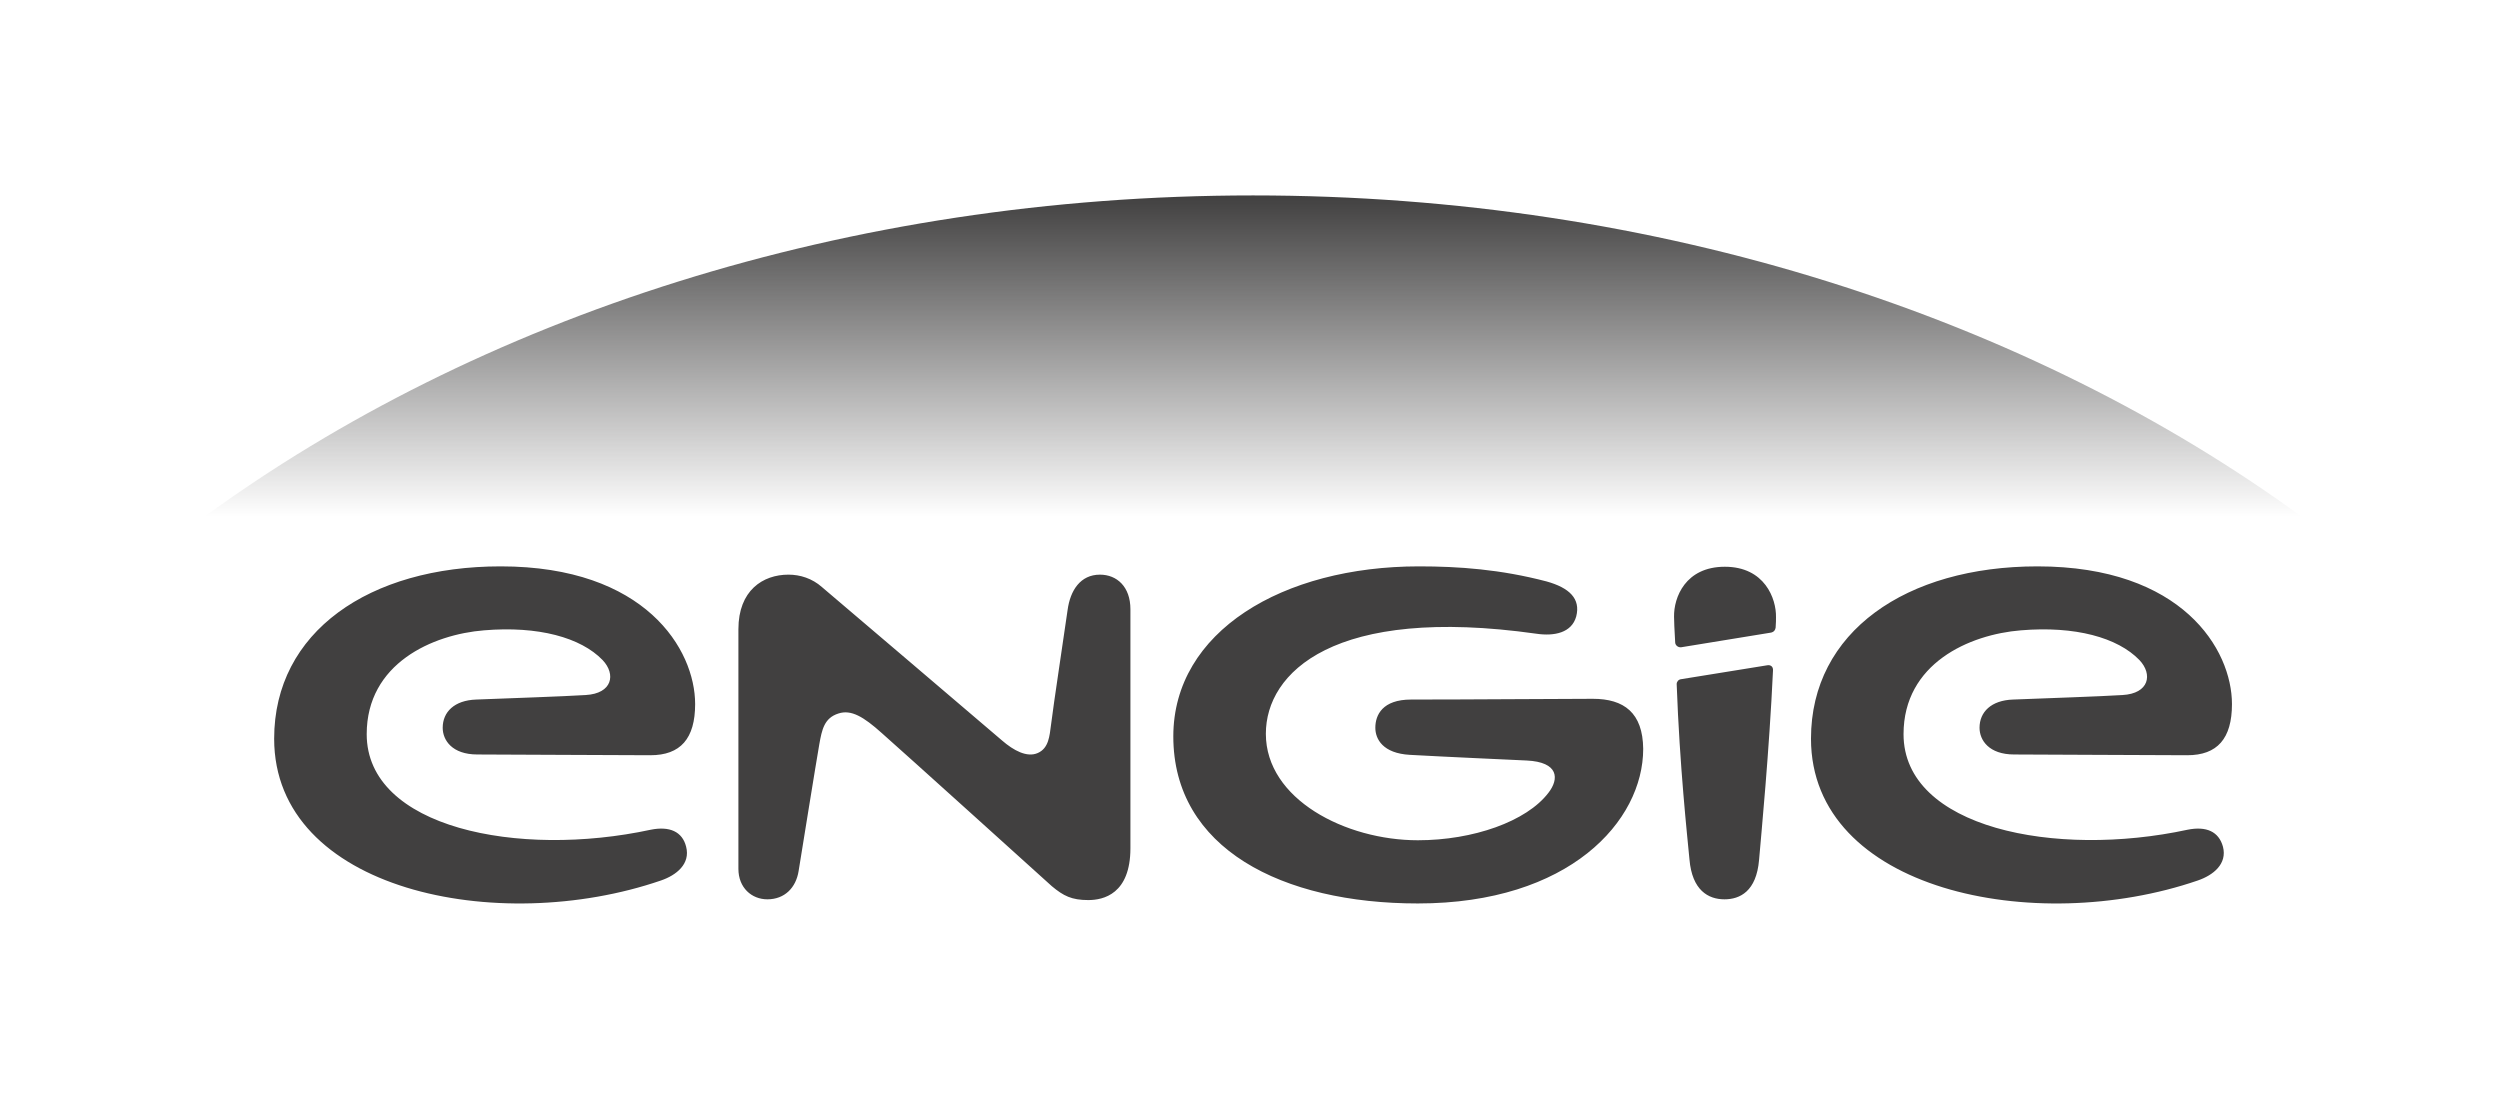
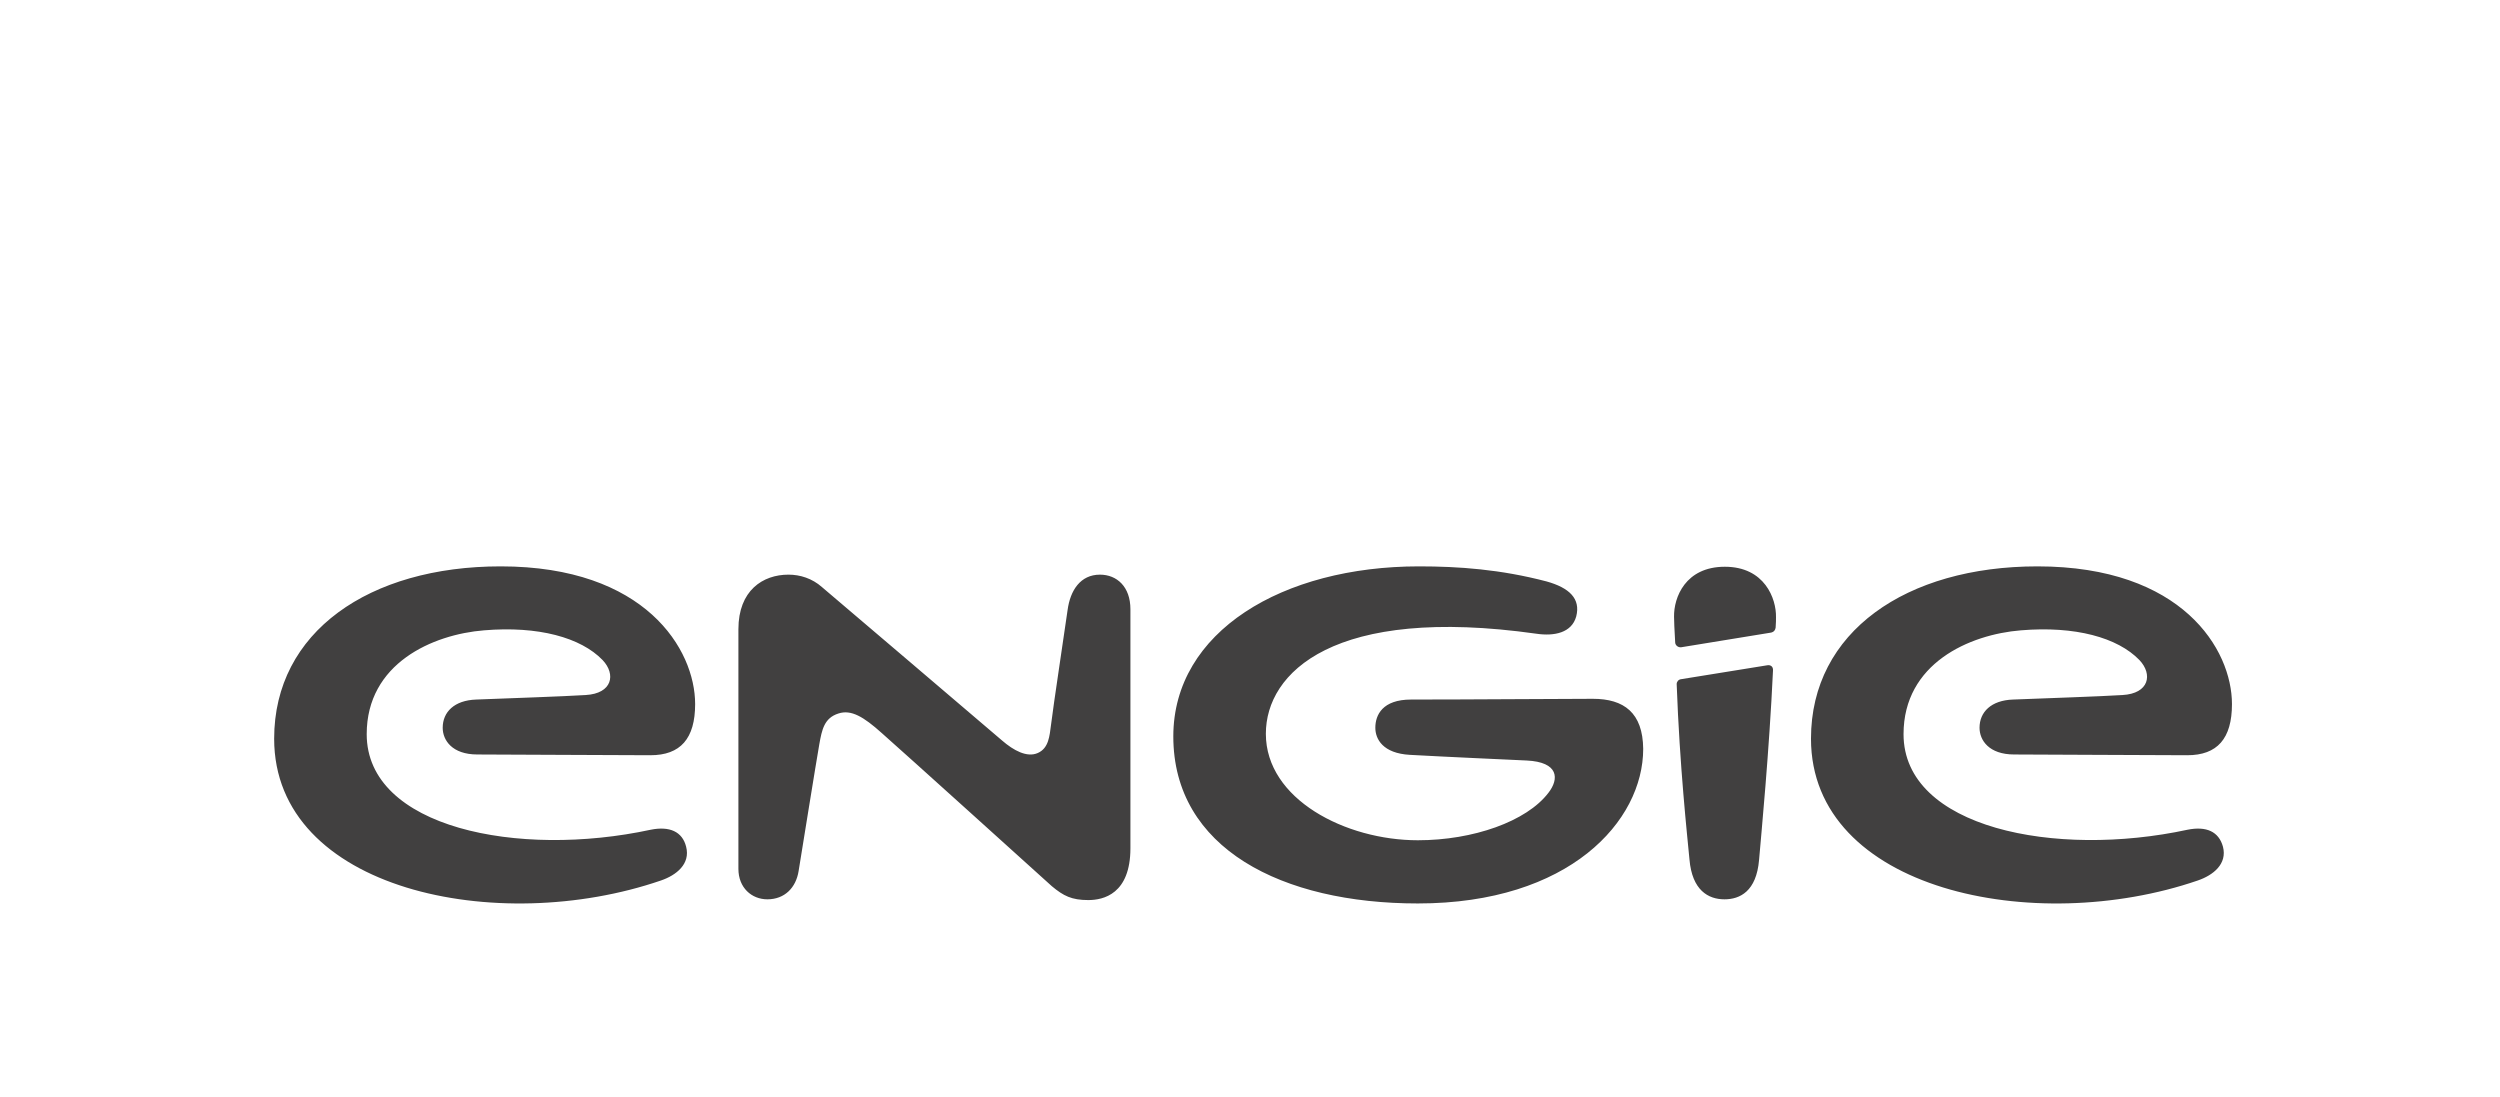
<svg xmlns="http://www.w3.org/2000/svg" width="100%" height="100%" viewBox="0 0 253 111" version="1.1" xml:space="preserve" style="fill-rule:evenodd;clip-rule:evenodd;stroke-linejoin:round;stroke-miterlimit:1.414;">
  <g transform="matrix(0.085,0,0,0.085,20.56,19.777)">
-     <path d="M2499.68,383.416C2174.05,145.573 1734.2,0 1250,0C765.803,0 325.95,145.573 0.315,383.416L2499.68,383.416Z" style="fill:url(#_Linear1);fill-rule:nonzero;" />
    <path d="M1067.7,451.499C1044.41,451.499 1032.31,470.312 1029.18,493.603C1025.59,519.134 1012.15,607.822 1009.47,630.218C1007.68,643.655 1006.78,657.988 993.792,663.811C980.803,669.634 964.678,660.676 951.24,649.03C937.803,637.38 736.688,466.276 736.688,466.276C725.043,455.974 710.709,451.495 696.828,451.495C666.37,451.495 637.256,470.307 637.256,516.442L637.256,801.769C637.256,824.165 652.933,838.051 671.741,838.051C692.349,838.051 705.787,824.165 708.922,804.457C708.922,804.457 730.866,668.295 733.558,653.514C736.688,636.045 739.38,622.16 756.401,616.785C771.63,611.853 786.412,620.811 807.912,640.076C829.412,658.884 1010.37,822.373 1010.37,822.373C1024.26,834.024 1034.11,838.946 1053.82,838.946C1071.73,838.946 1103.98,831.78 1103.98,777.134L1103.98,492.707C1103.98,465.832 1087.85,451.499 1067.7,451.499ZM2362.62,755.186C2204.96,789.232 2024.45,752.947 2024.45,641.42C2024.45,557.212 2102.83,522.722 2164.2,517.791C2228.7,512.42 2279.31,526.301 2305.29,553.176C2321.41,570.201 2316.94,593.041 2285.13,594.837C2255.57,596.624 2200.48,598.416 2154.79,600.207C2128.81,601.103 2114.93,614.993 2114.93,633.801C2114.93,648.587 2126.12,665.603 2156.13,665.603C2199.13,665.603 2307.97,666.503 2362.18,666.503C2398.01,666.503 2415.47,646.795 2415.47,605.582C2415.47,540.634 2356.35,441.645 2183.91,441.645C2027.58,441.645 1914.26,519.582 1914.26,646.795C1914.26,827.305 2180.32,882.399 2374.72,815.655C2393.08,809.388 2410.1,795.951 2404.73,775.342C2399.8,757.426 2385.02,750.707 2362.62,755.186ZM532.887,755.186C375.22,789.228 194.71,752.947 194.71,641.415C194.71,557.207 273.096,522.718 334.46,517.786C398.96,512.416 449.574,526.297 475.554,553.172C491.683,570.197 487.204,593.036 455.397,594.832C425.835,596.624 370.741,598.416 325.054,600.207C299.075,601.103 285.189,614.993 285.189,633.801C285.189,648.587 296.387,665.603 326.398,665.603C369.397,665.603 478.241,666.503 532.439,666.503C568.272,666.503 585.741,646.795 585.741,605.582C585.741,540.634 526.616,441.641 354.168,441.641C197.846,441.641 84.523,519.578 84.523,646.79C84.523,827.301 350.585,882.394 544.98,815.65C563.35,809.384 580.366,795.946 574.991,775.338C570.512,757.426 555.283,750.707 532.887,755.186ZM1754.35,581.843C1757.94,680.384 1766.89,761.9 1769.58,790.571C1772.71,827.301 1791.98,838.051 1811.24,838.051C1829.6,838.051 1849.31,828.644 1852.45,791.019C1855.13,759.665 1864.54,662.02 1869.02,565.718C1869.47,560.791 1865.88,558.551 1861.85,559.451L1759.28,576.02C1756.43,576.465 1754.32,578.961 1754.35,581.843ZM1811.69,442.093C1764.65,442.093 1750.77,478.822 1751.22,501.666C1751.22,505.697 1751.67,517.343 1752.56,532.128C1752.56,535.259 1755.7,538.395 1759.73,537.947L1866.78,520.483C1870.37,519.587 1871.71,517.347 1872.15,514.66C1872.6,509.733 1872.6,504.353 1872.6,502.114C1873.05,480.166 1859.17,442.093 1811.69,442.093ZM1654.47,599.316C1618.63,599.316 1508.44,600.207 1438.12,600.207C1404.08,600.207 1395.57,618.572 1395.57,633.801C1395.57,647.238 1404.53,664.264 1436.78,666.051C1485.6,668.743 1547.41,671.426 1575.63,672.77C1614.16,674.557 1614.6,694.713 1601.61,711.295C1575.63,745.336 1512.03,767.732 1446.19,767.732C1360.19,767.732 1265.23,718.909 1265.23,640.968C1265.23,567.962 1346.31,487.785 1587.28,521.822C1608.33,524.957 1629.38,520.931 1634.76,501.218C1640.13,480.166 1626.7,467.176 1599.38,459.557C1544.73,445.228 1495.01,441.641 1447.54,441.641C1285.39,441.641 1155.05,519.134 1155.05,644.103C1155.05,777.577 1284.49,842.973 1446.19,842.973C1626.7,842.973 1714.49,744.884 1714.49,658.875C1714.04,615.884 1691.64,599.311 1654.47,599.316Z" style="fill:rgb(65,64,64);fill-rule:nonzero;" />
  </g>
  <defs>
    <linearGradient id="_Linear1" x1="0" y1="0" x2="1" y2="0" gradientUnits="userSpaceOnUse" gradientTransform="matrix(2.34775e-14,-383.416,383.416,2.34775e-14,1424.09,383.426)">
      <stop offset="0" style="stop-color:rgb(65,64,64);stop-opacity:0" />
      <stop offset="1" style="stop-color:rgb(65,64,64);stop-opacity:1" />
    </linearGradient>
  </defs>
</svg>